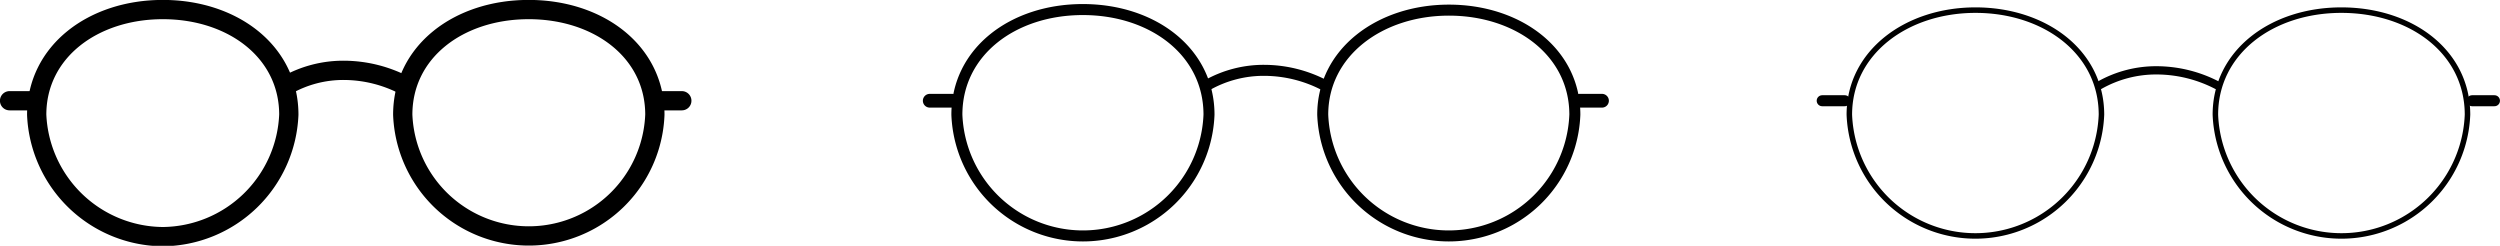
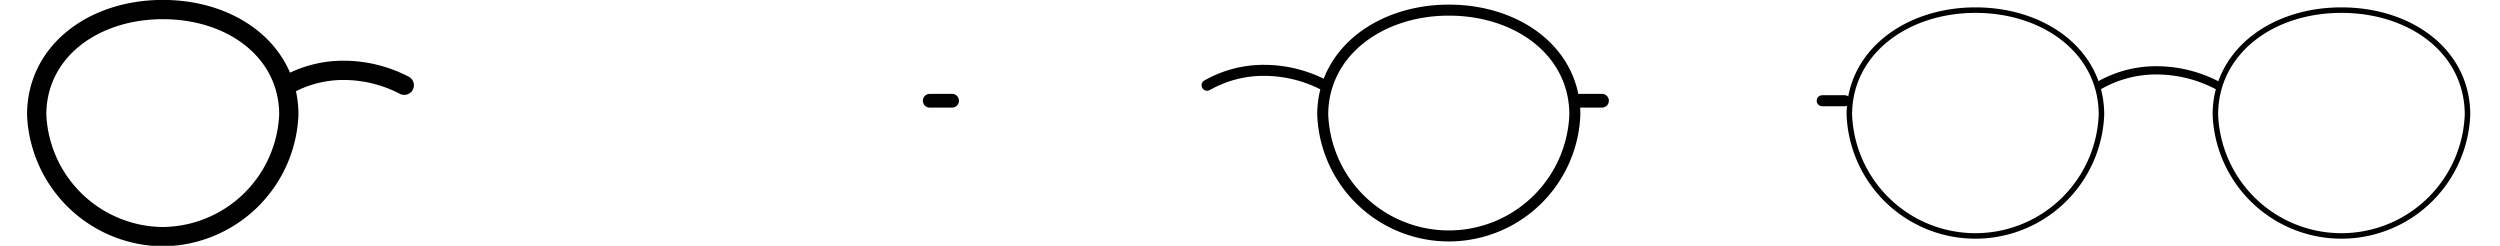
<svg xmlns="http://www.w3.org/2000/svg" viewBox="0 0 130.79 12.86">
  <path d="M15,4.46a6,6,0,0,1,3-.78,6.9,6.9,0,0,1,3.15.78" style="fill:none;stroke:#000;stroke-linecap:round;stroke-linejoin:round;stroke-width:1.008px" />
  <path d="M15.11,6a6.66,6.66,0,0,1-6.59,6.38A6.66,6.66,0,0,1,1.92,6C1.92,2.7,4.87.5,8.52.5S15.11,2.7,15.11,6Z" style="fill:none;stroke:#000;stroke-linecap:round;stroke-linejoin:round;stroke-width:1.008px" />
-   <path d="M34.26,6A6.6,6.6,0,0,1,21.07,6C21.07,2.7,24,.5,27.66.5S34.26,2.7,34.26,6Z" style="fill:none;stroke:#000;stroke-linecap:round;stroke-linejoin:round;stroke-width:1.008px" />
-   <line x1="34.5" y1="5.27" x2="35.67" y2="5.27" style="fill:none;stroke:#000;stroke-linecap:round;stroke-linejoin:round;stroke-width:1.008px" />
-   <line x1="0.5" y1="5.27" x2="1.68" y2="5.27" style="fill:none;stroke:#000;stroke-linecap:round;stroke-linejoin:round;stroke-width:1.008px" />
  <path d="M63.15,4.46a6,6,0,0,1,3-.78,6.84,6.84,0,0,1,3.14.78" style="fill:none;stroke:#000;stroke-linecap:round;stroke-linejoin:round;stroke-width:0.576px" />
-   <path d="M63.25,6A6.6,6.6,0,0,1,50.06,6C50.06,2.7,53,.5,56.65.5S63.25,2.7,63.25,6Z" style="fill:none;stroke:#000;stroke-linecap:round;stroke-linejoin:round;stroke-width:0.576px" />
  <path d="M82.39,6A6.6,6.6,0,0,1,69.2,6c0-3.27,3-5.47,6.6-5.47S82.39,2.7,82.39,6Z" style="fill:none;stroke:#000;stroke-linecap:round;stroke-linejoin:round;stroke-width:0.576px" />
  <line x1="82.64" y1="5.27" x2="83.81" y2="5.27" style="fill:none;stroke:#000;stroke-linecap:round;stroke-linejoin:round;stroke-width:0.72px" />
  <line x1="48.64" y1="5.27" x2="49.81" y2="5.27" style="fill:none;stroke:#000;stroke-linecap:round;stroke-linejoin:round;stroke-width:0.72px" />
  <path d="M109.84,4.46a6,6,0,0,1,3-.78,6.9,6.9,0,0,1,3.15.78" style="fill:none;stroke:#000;stroke-linecap:round;stroke-linejoin:round;stroke-width:0.432px" />
  <path d="M109.94,6A6.6,6.6,0,0,1,96.75,6c0-3.27,3-5.47,6.6-5.47S109.94,2.7,109.94,6Z" style="fill:none;stroke:#000;stroke-linecap:round;stroke-linejoin:round;stroke-width:0.288px" />
  <path d="M129.09,6A6.6,6.6,0,0,1,115.9,6c0-3.27,2.95-5.47,6.59-5.47S129.09,2.7,129.09,6Z" style="fill:none;stroke:#000;stroke-linecap:round;stroke-linejoin:round;stroke-width:0.288px" />
-   <line x1="129.33" y1="5.27" x2="130.5" y2="5.27" style="fill:none;stroke:#000;stroke-linecap:round;stroke-linejoin:round;stroke-width:0.576px" />
  <line x1="95.33" y1="5.27" x2="96.51" y2="5.27" style="fill:none;stroke:#000;stroke-linecap:round;stroke-linejoin:round;stroke-width:0.576px" />
</svg>